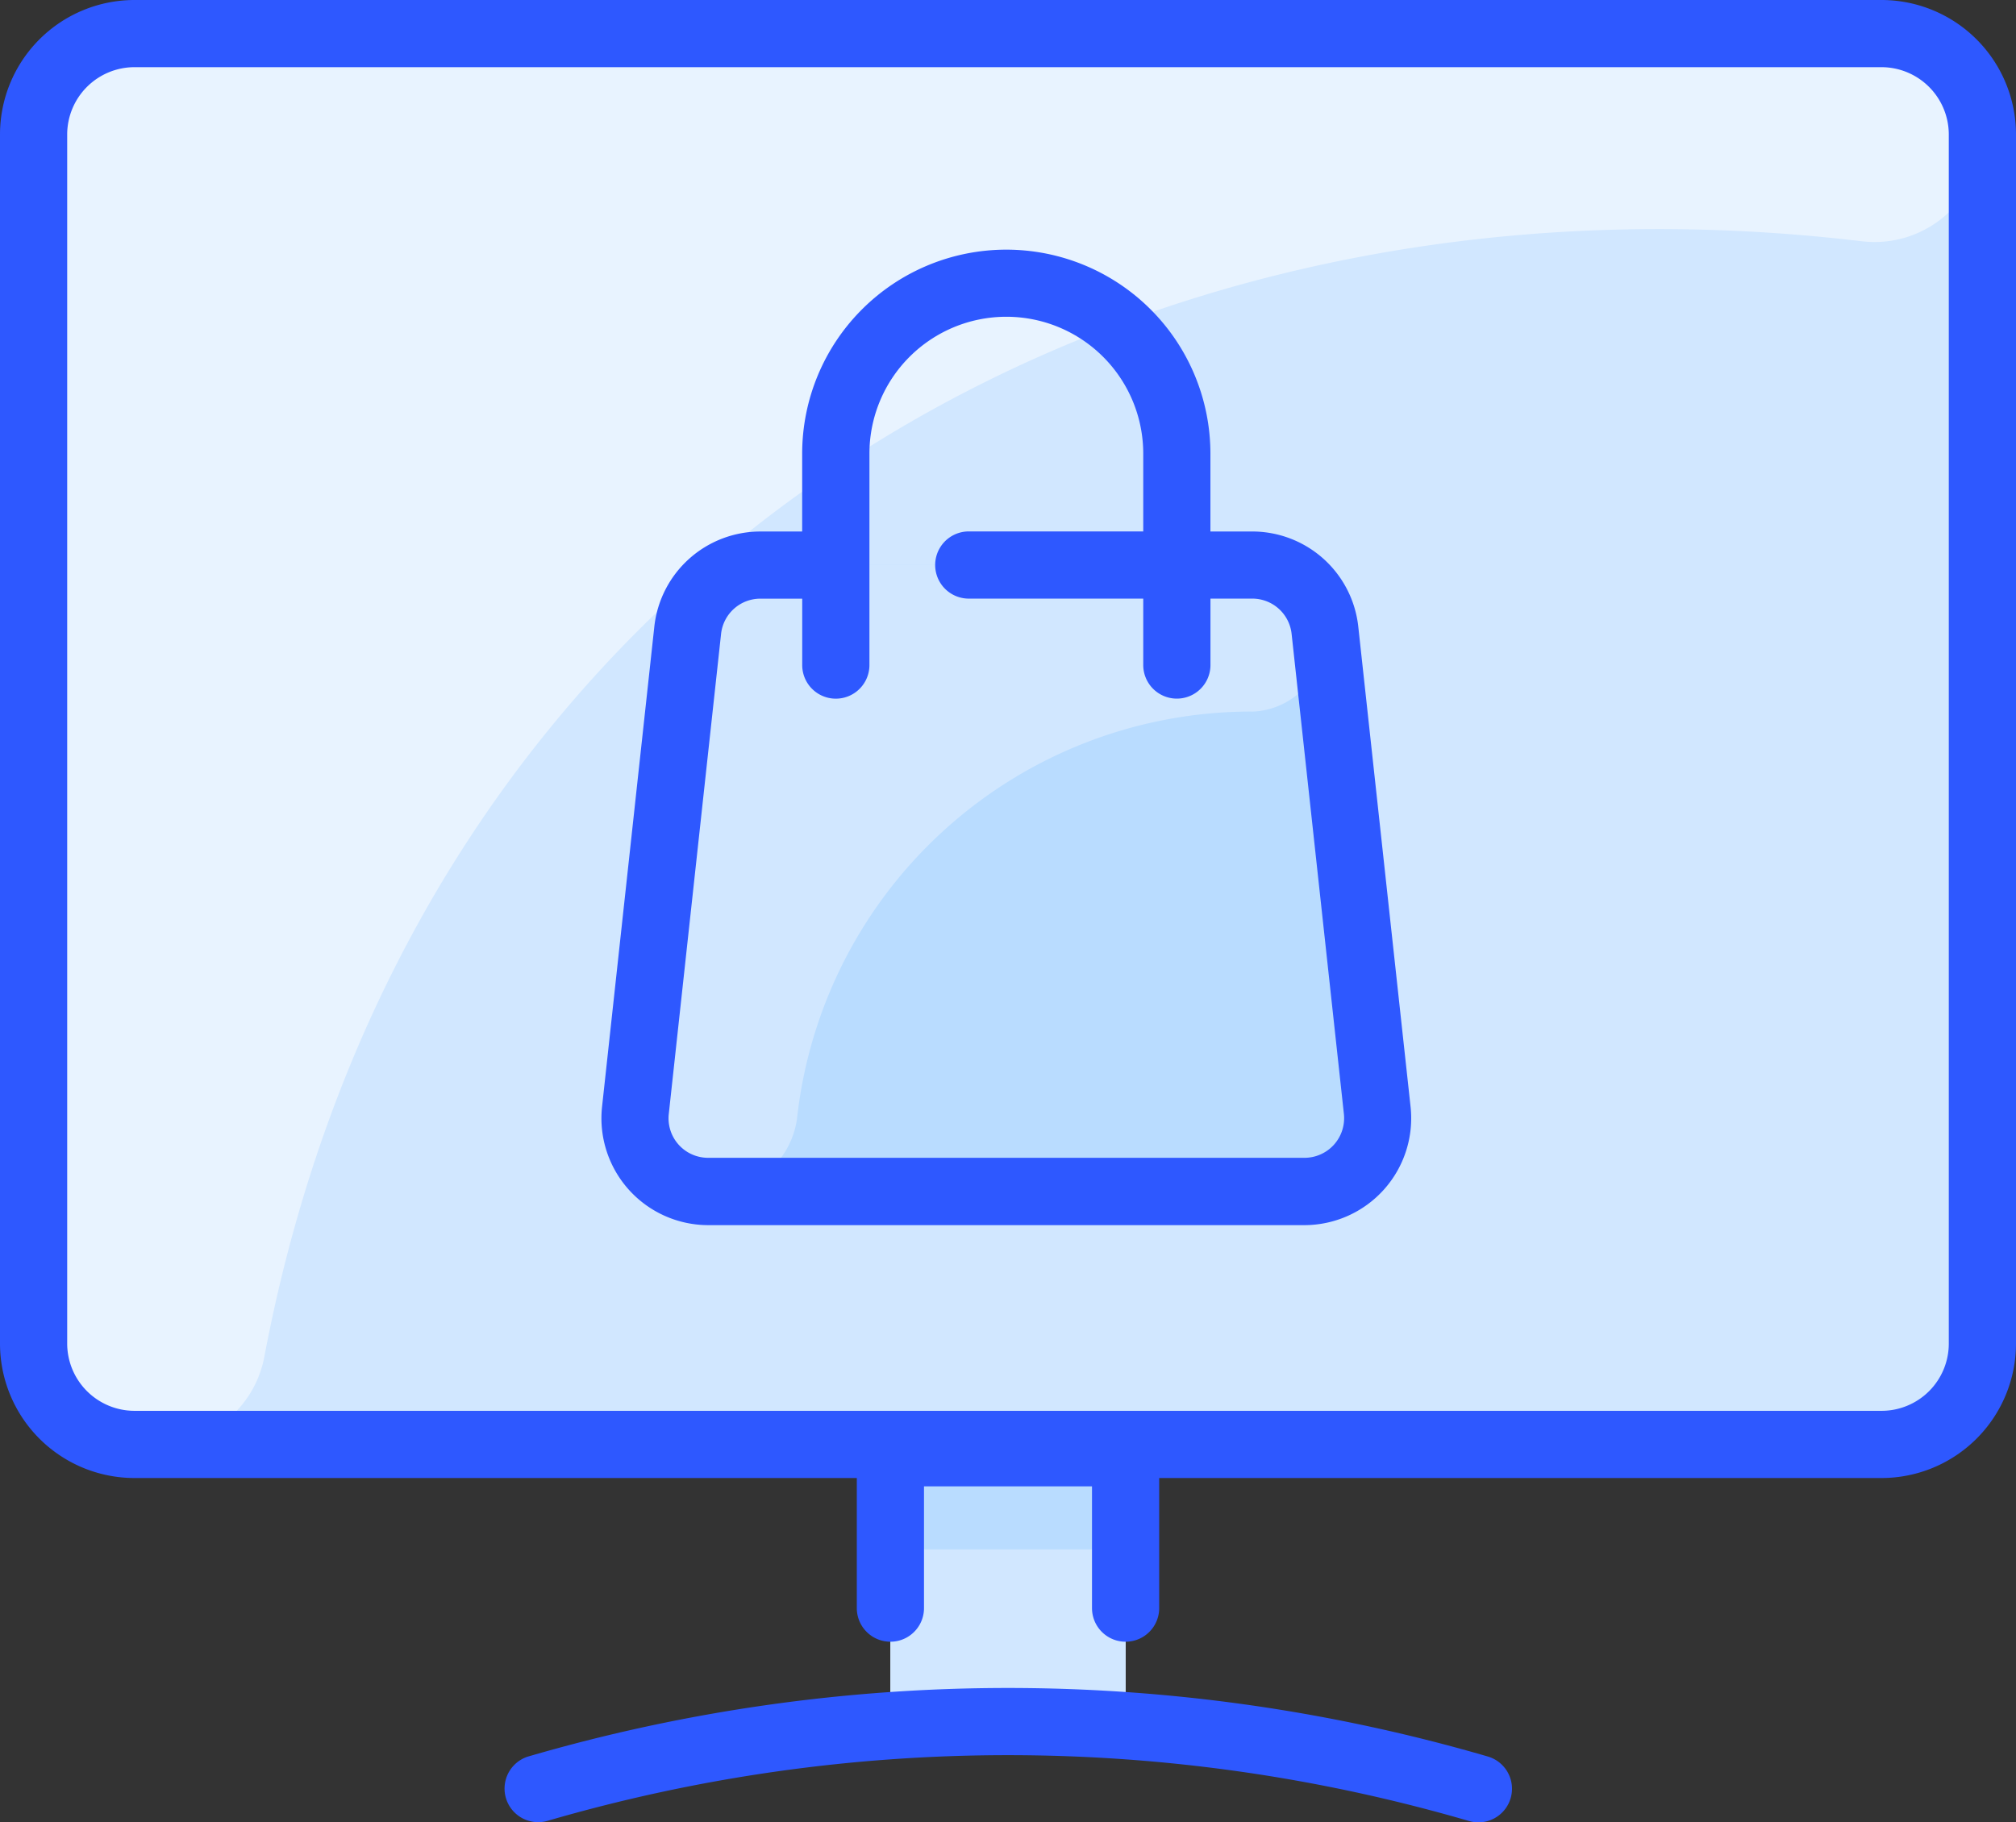
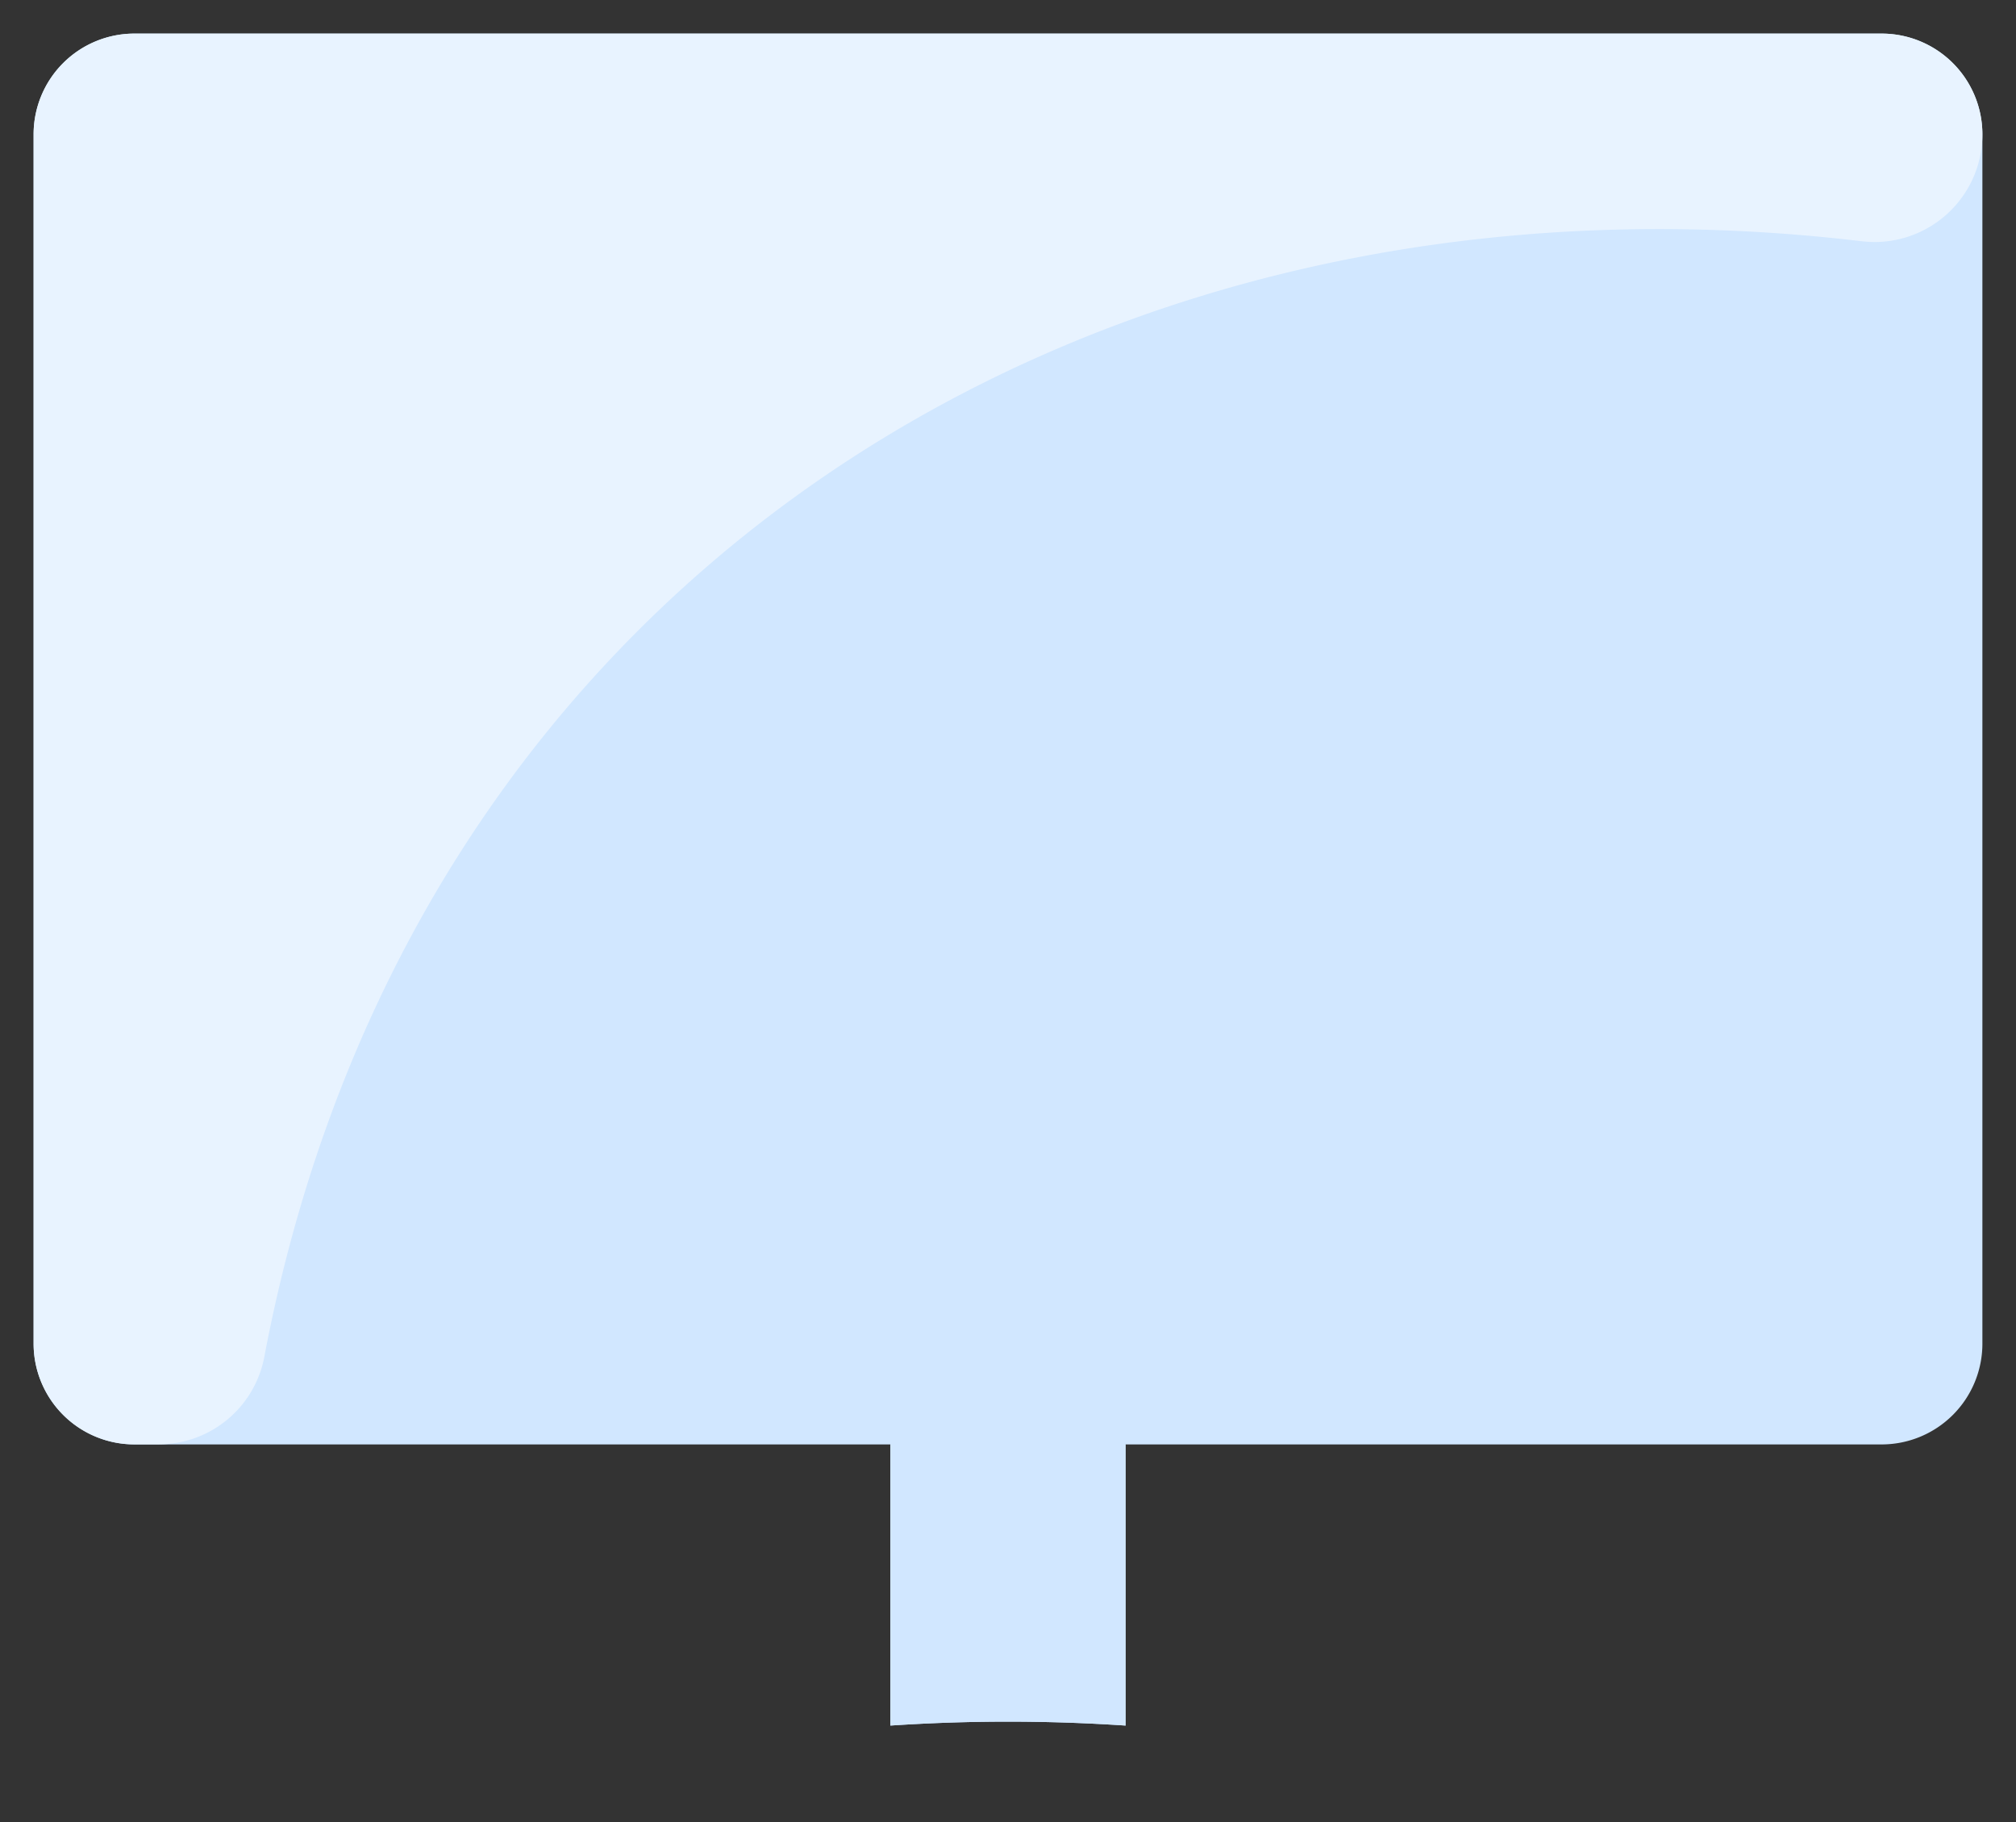
<svg xmlns="http://www.w3.org/2000/svg" width="86.745" height="78.433" viewBox="0 0 86.745 78.433">
  <rect x="0" y="0" width="86.745" height="78.433" fill="#333333" stroke="none" />
  <defs>
    <style>
      .cls-1 {
        fill: #d1e7ff;
      }

      .cls-2 {
        fill: #e8f3ff;
      }

      .cls-3 {
        fill: #b9dcff;
      }

      .cls-4 {
        fill: #2e58ff;
      }
    </style>
  </defs>
  <g id="Group_136" data-name="Group 136" transform="translate(-666 -2742)">
    <path id="Path_73" data-name="Path 73" class="cls-1" d="M341.554,600.742v52.047a4.337,4.337,0,0,1-4.337,4.337H304.688v12.1a75.785,75.785,0,0,0-10.121,0v-12.1H262.038a4.337,4.337,0,0,1-4.337-4.337V600.742a4.337,4.337,0,0,1,4.337-4.337h75.179A4.337,4.337,0,0,1,341.554,600.742Z" transform="translate(409.745 2147.041)" />
    <path id="Path_74" data-name="Path 74" class="cls-1" d="M304.688,657.126v12.1a75.783,75.783,0,0,0-10.121,0v-12.1Z" transform="translate(409.745 2147.041)" />
    <path id="Path_75" data-name="Path 75" class="cls-2" d="M337.217,596.405a4.337,4.337,0,0,1,4.337,4.337,4.64,4.64,0,0,1-5.195,4.6c-32.64-3.886-62.306,14.063-68.729,48.005a4.626,4.626,0,0,1-4.54,3.776h-1.052a4.337,4.337,0,0,1-4.337-4.337V600.742a4.336,4.336,0,0,1,4.337-4.337Z" transform="translate(409.745 2147.041)" />
-     <path id="Path_76" data-name="Path 76" class="cls-3" d="M294.567,657.126h10.121v4.518H294.567Z" transform="translate(409.745 2147.041)" />
-     <path id="Path_77" data-name="Path 77" class="cls-3" d="M311.806,646.236H286.758a3.168,3.168,0,0,1-2.024-.728l-.007-.006a3.178,3.178,0,0,1-1.128-2.786l2.245-20.624a3.157,3.157,0,0,1,3.137-2.814c22.628,0,21.243-.01,21.509.022a3.134,3.134,0,0,1,2.359,1.538c.477.821.291.124,2.6,21.337a3.664,3.664,0,0,1-3.643,4.061Z" transform="translate(409.745 2147.041)" />
-     <path id="Path_78" data-name="Path 78" class="cls-1" d="M310.1,625.584a19.668,19.668,0,0,0-19.552,17.527,3.644,3.644,0,0,1-5.814,2.4l-.007-.006a3.153,3.153,0,0,1-.851-1.107,3.19,3.19,0,0,1-.277-1.681l2.247-20.624a3.153,3.153,0,0,1,3.135-2.812c22.545,0,21.517.022,21.517.022a3.15,3.15,0,0,1,2.351,1.538,3.209,3.209,0,0,1-2.749,4.746Z" transform="translate(409.745 2147.041)" />
-     <path id="Path_79" data-name="Path 79" class="cls-4" d="M337.217,594.959H262.038a5.789,5.789,0,0,0-5.783,5.783v52.047a5.789,5.789,0,0,0,5.783,5.783h31.084v5.6a1.445,1.445,0,1,0,2.891,0v-5.241h7.229v5.241a1.445,1.445,0,1,0,2.891,0v-5.6h31.084A5.789,5.789,0,0,0,343,652.789V600.742A5.789,5.789,0,0,0,337.217,594.959Zm2.891,57.83a2.894,2.894,0,0,1-2.891,2.891H262.038a2.9,2.9,0,0,1-2.892-2.891V600.742a2.9,2.9,0,0,1,2.892-2.892h75.179a2.9,2.9,0,0,1,2.891,2.892Zm-18.86,19.586a1.445,1.445,0,0,1-1.81.951,70.844,70.844,0,0,0-39.622,0,1.446,1.446,0,0,1-.859-2.761,73.728,73.728,0,0,1,41.341,0A1.445,1.445,0,0,1,321.248,672.375ZM314.7,621.934a4.592,4.592,0,0,0-4.571-4.1h-1.792v-3.347a8.783,8.783,0,0,0-17.566,0v3.348H288.98a4.592,4.592,0,0,0-4.571,4.1l-2.248,20.653a4.6,4.6,0,0,0,4.571,5.1h25.646a4.6,4.6,0,0,0,4.571-5.1Zm-2.323,22.856H286.732a1.7,1.7,0,0,1-1.7-1.891l2.249-20.652a1.7,1.7,0,0,1,1.7-1.522h1.792v2.858a1.446,1.446,0,0,0,2.892,0v-9.1a5.891,5.891,0,0,1,11.782,0v3.348h-7.507a1.446,1.446,0,0,0,0,2.892h7.507v2.858a1.446,1.446,0,0,0,2.892,0v-2.858h1.792a1.7,1.7,0,0,1,1.7,1.521l2.249,20.653A1.705,1.705,0,0,1,312.378,644.79Z" transform="translate(409.745 2147.041)" />
  </g>
</svg>